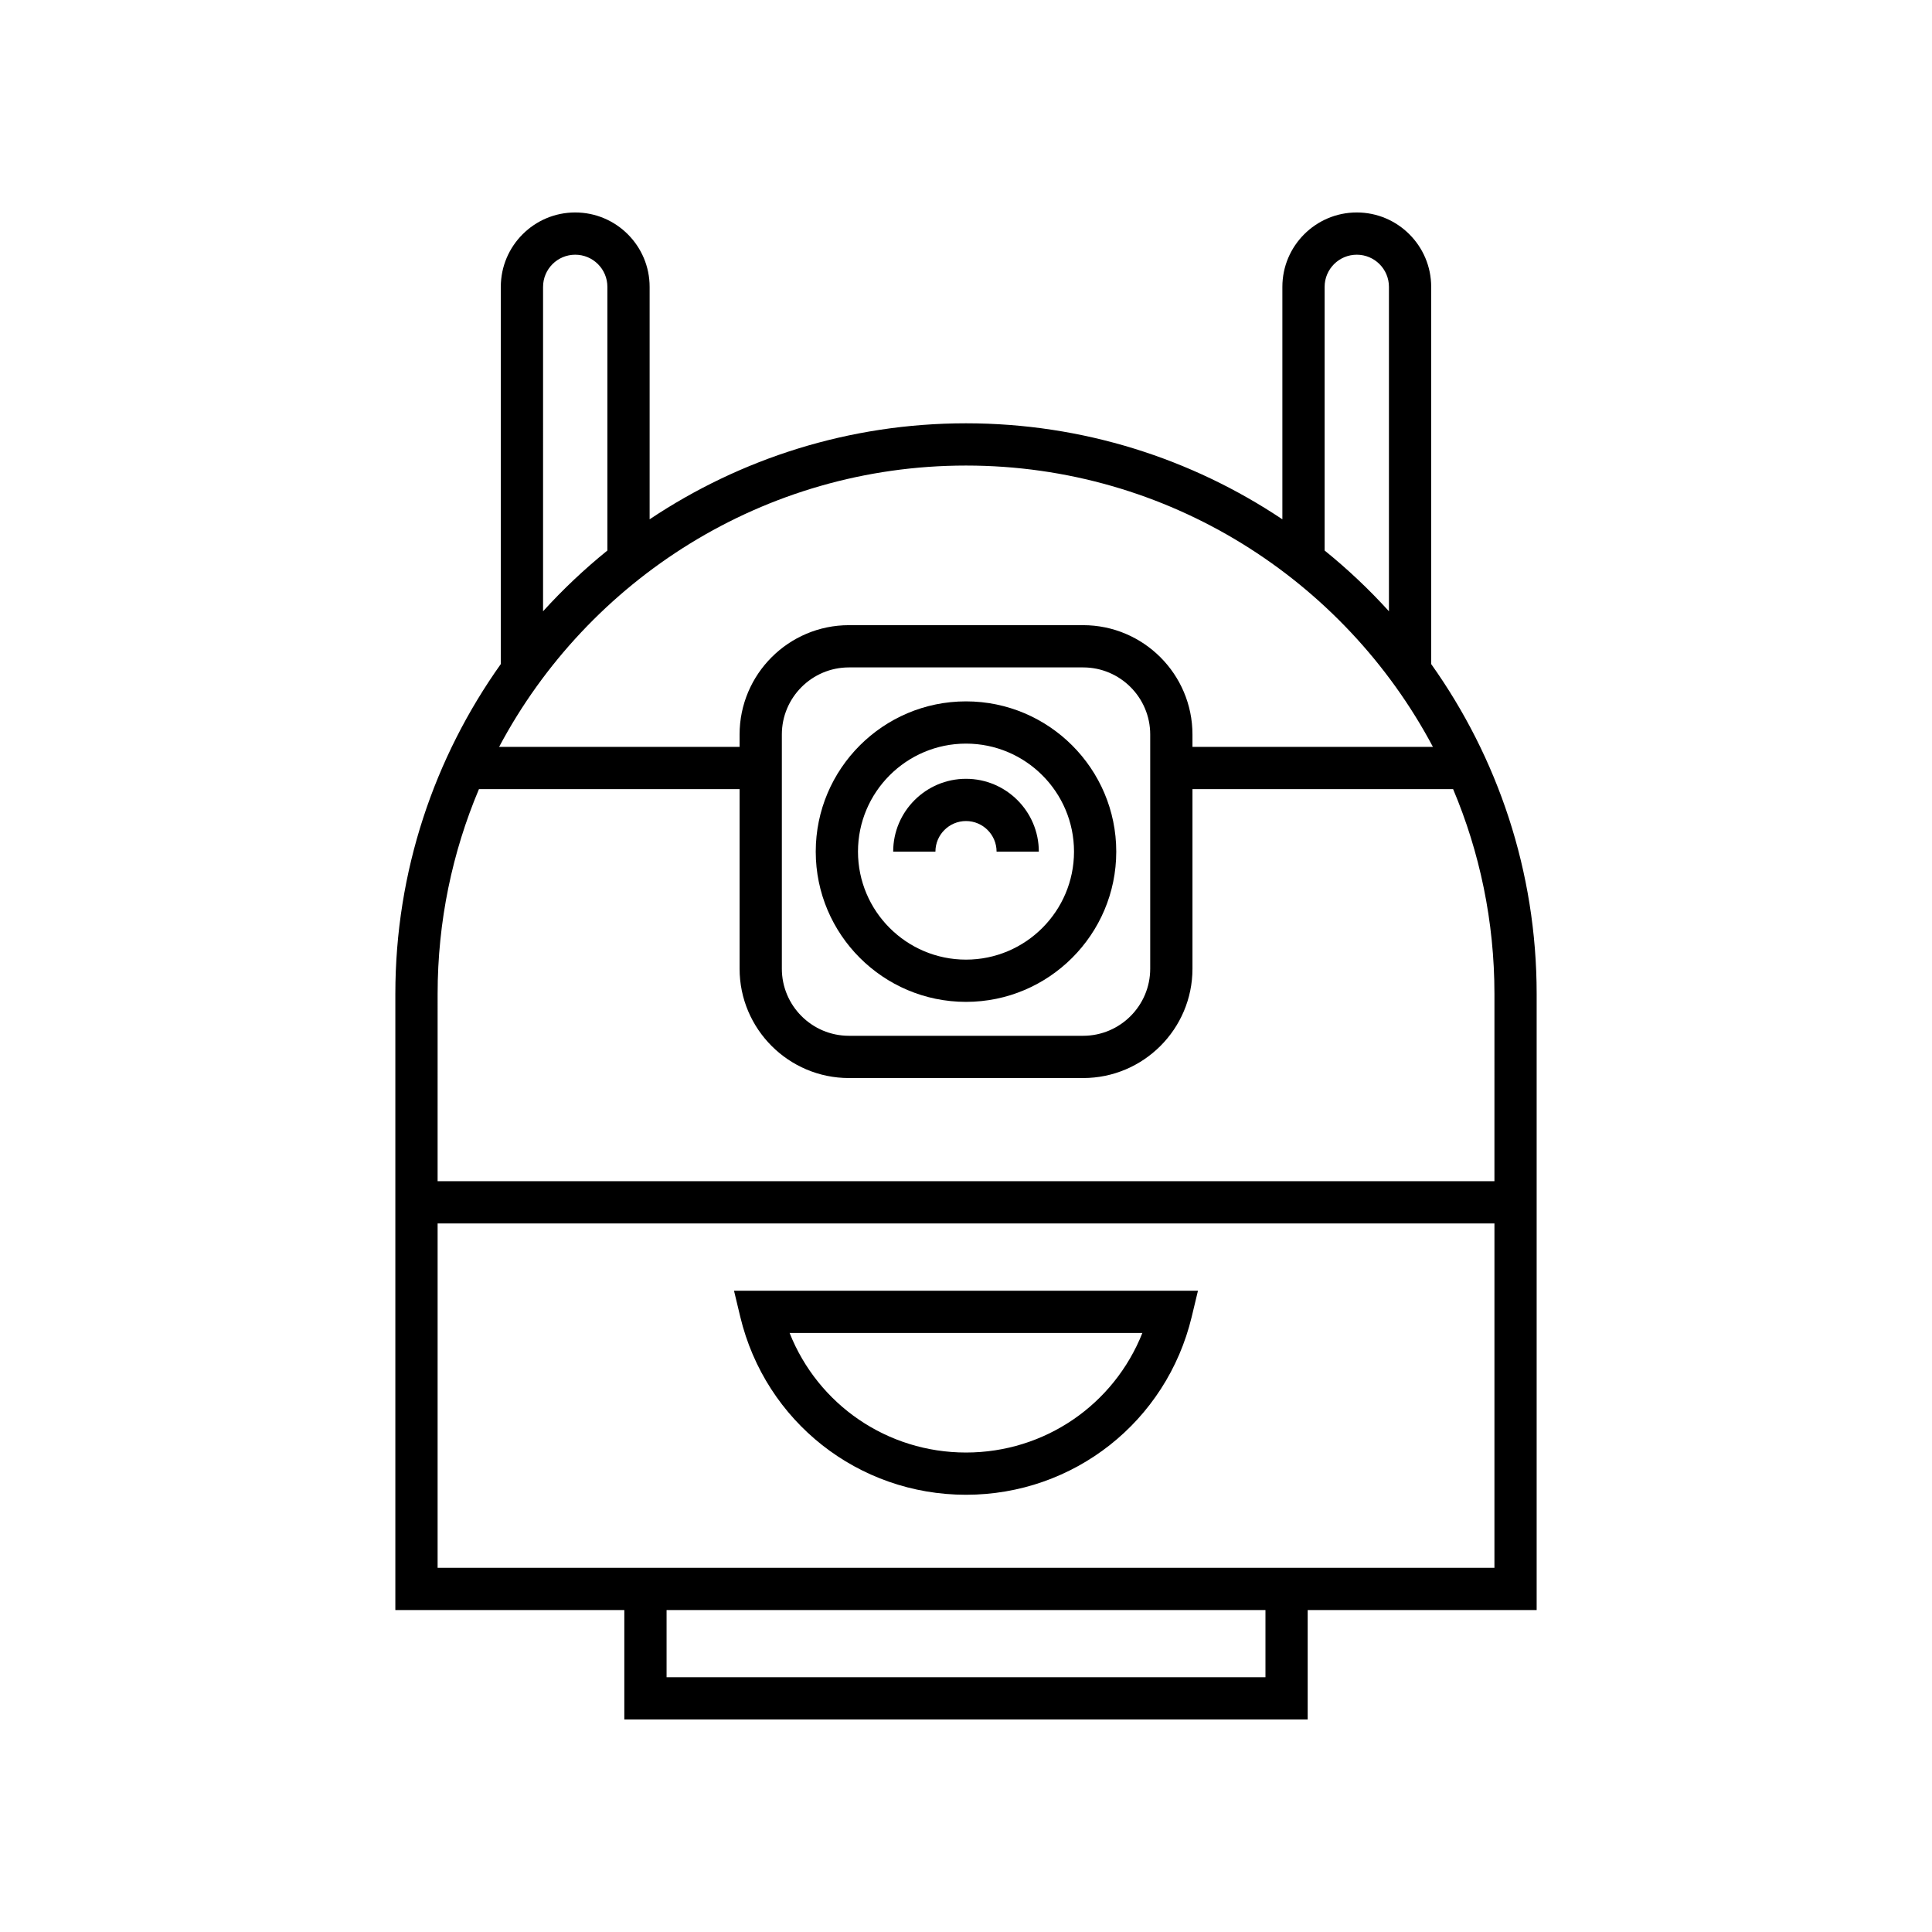
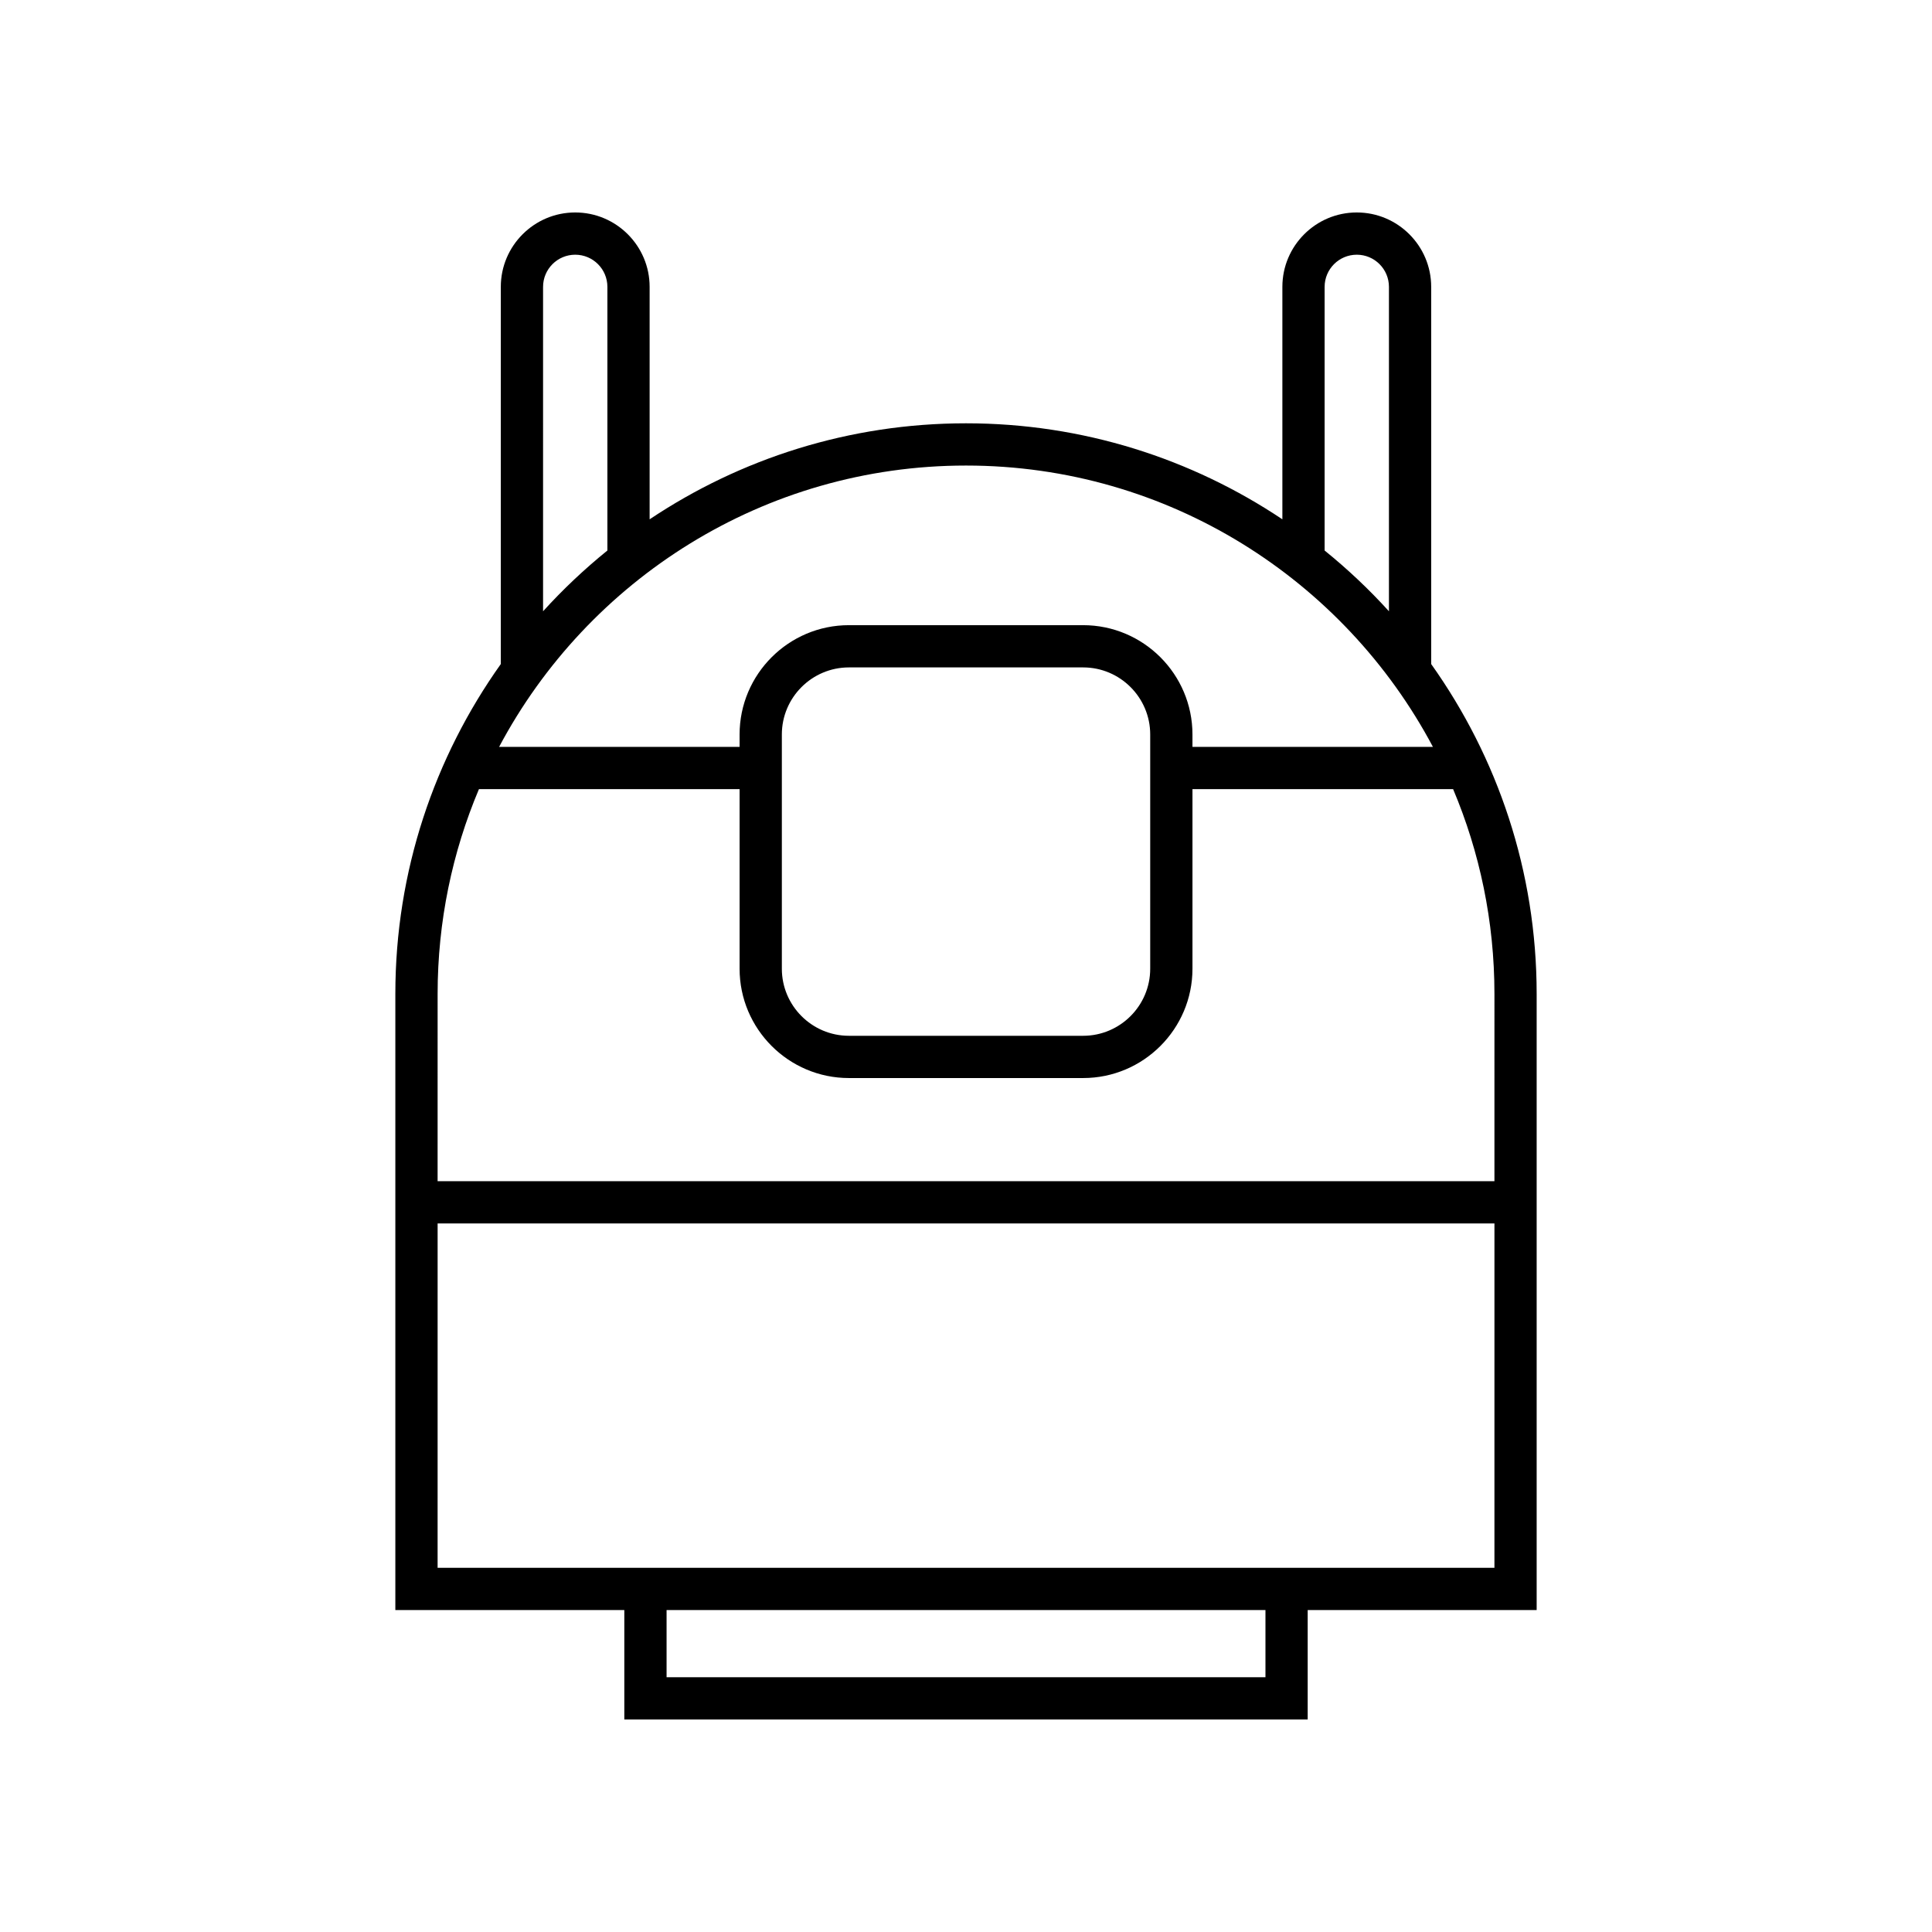
<svg xmlns="http://www.w3.org/2000/svg" fill="#000000" width="800px" height="800px" version="1.1" viewBox="144 144 512 512">
  <g>
    <path d="m523.28 319.98v-99.957c0-10.875-8.844-19.719-19.719-19.719s-19.719 8.844-19.719 19.719v61.602c-24.012-16.059-52.848-25.445-83.84-25.445s-59.828 9.387-83.844 25.445v-61.602c0-10.875-8.844-19.719-19.719-19.719s-19.719 8.844-19.719 19.719v99.957c-17.574 24.707-27.949 54.871-27.949 87.43v163.27h60.68v29h181.1v-29h60.68v-163.27c0-32.559-10.379-62.723-27.953-87.43zm-28.242-99.957c0-4.703 3.82-8.523 8.523-8.523s8.523 3.82 8.523 8.523v85.973c-5.254-5.801-10.961-11.176-17.047-16.105zm-207.12 0c0-4.703 3.82-8.523 8.523-8.523s8.523 3.82 8.523 8.523v69.867c-6.086 4.93-11.793 10.305-17.047 16.105zm112.09 47.352c53.57 0 100.19 30.25 123.73 74.555h-63.723v-3.281c0-15.973-13-28.973-28.973-28.973h-62.07c-15.973 0-28.973 13-28.973 28.973v3.281h-63.727c23.543-44.305 70.16-74.555 123.73-74.555zm48.809 71.273v62.07c0 9.801-7.977 17.777-17.777 17.777h-62.066c-9.801 0-17.777-7.977-17.777-17.777v-62.07c0-9.801 7.977-17.777 17.777-17.777h62.07c9.801 0 17.773 7.977 17.773 17.777zm30.543 249.84h-158.71v-17.805h158.71zm60.68-29h-280.07l0.004-91.266h280.07zm0-102.46h-280.07l0.004-49.617c0-19.238 3.902-37.582 10.953-54.285h69.074v47.594c0 15.973 13 28.973 28.973 28.973h62.07c15.973 0 28.973-13 28.973-28.973v-47.594h69.074c7.051 16.703 10.953 35.047 10.953 54.285z" />
-     <path d="m400 329.87c-21.953 0-39.82 17.863-39.82 39.82 0 21.953 17.863 39.816 39.82 39.816 21.953 0 39.82-17.863 39.82-39.82-0.004-21.953-17.867-39.816-39.82-39.816zm0 68.441c-15.781 0-28.625-12.84-28.625-28.625 0-15.781 12.84-28.621 28.625-28.621 15.781 0 28.625 12.84 28.625 28.625-0.004 15.781-12.844 28.621-28.625 28.621z" />
-     <path d="m400 350.39c-10.637 0-19.297 8.66-19.297 19.297h11.195c0-4.465 3.637-8.102 8.102-8.102s8.102 3.637 8.102 8.102h11.195c0-10.637-8.66-19.297-19.297-19.297z" />
-     <path d="m400 540.13c28.543 0 53.141-19.395 59.816-47.168l1.656-6.906-122.95 0.004 1.656 6.906c6.668 27.77 31.27 47.164 59.816 47.164zm46.738-42.875c-7.527 18.965-25.84 31.68-46.738 31.68-20.906 0-39.219-12.715-46.746-31.68z" />
  </g>
</svg>